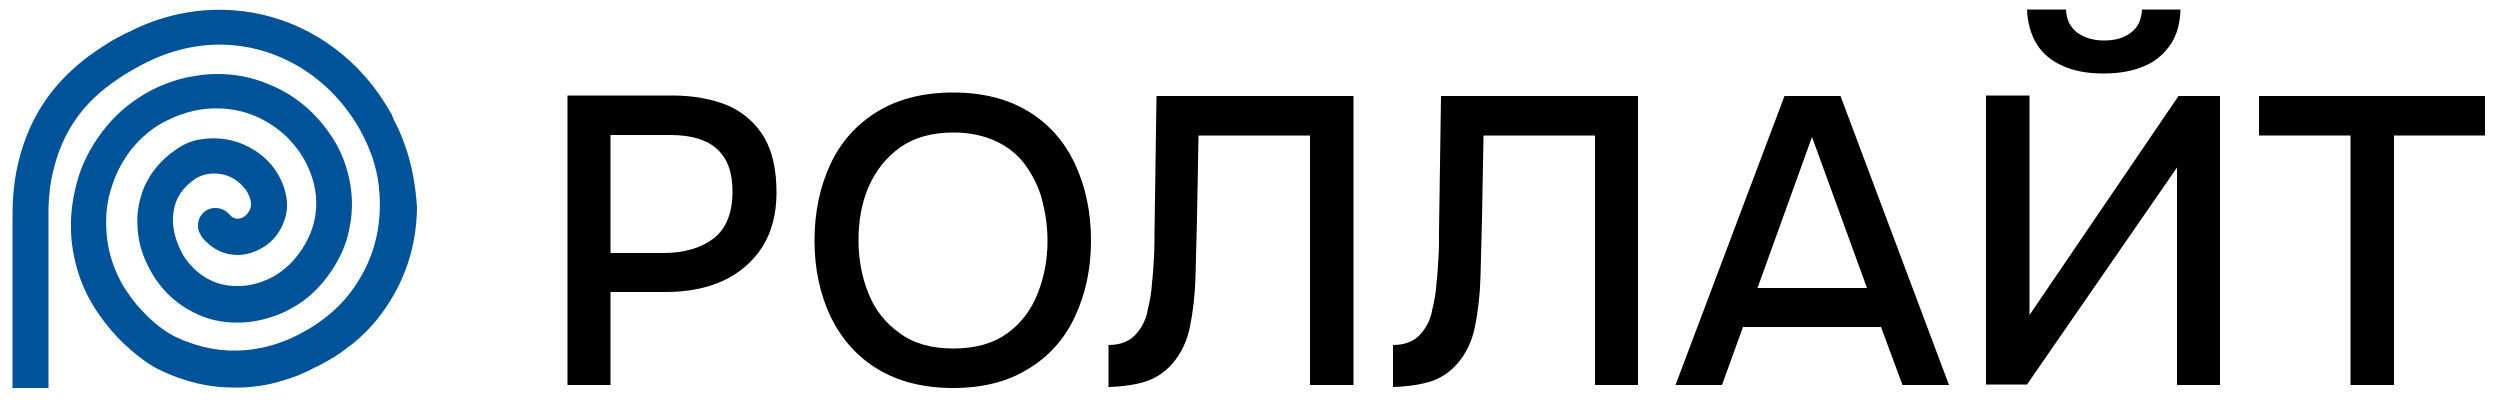
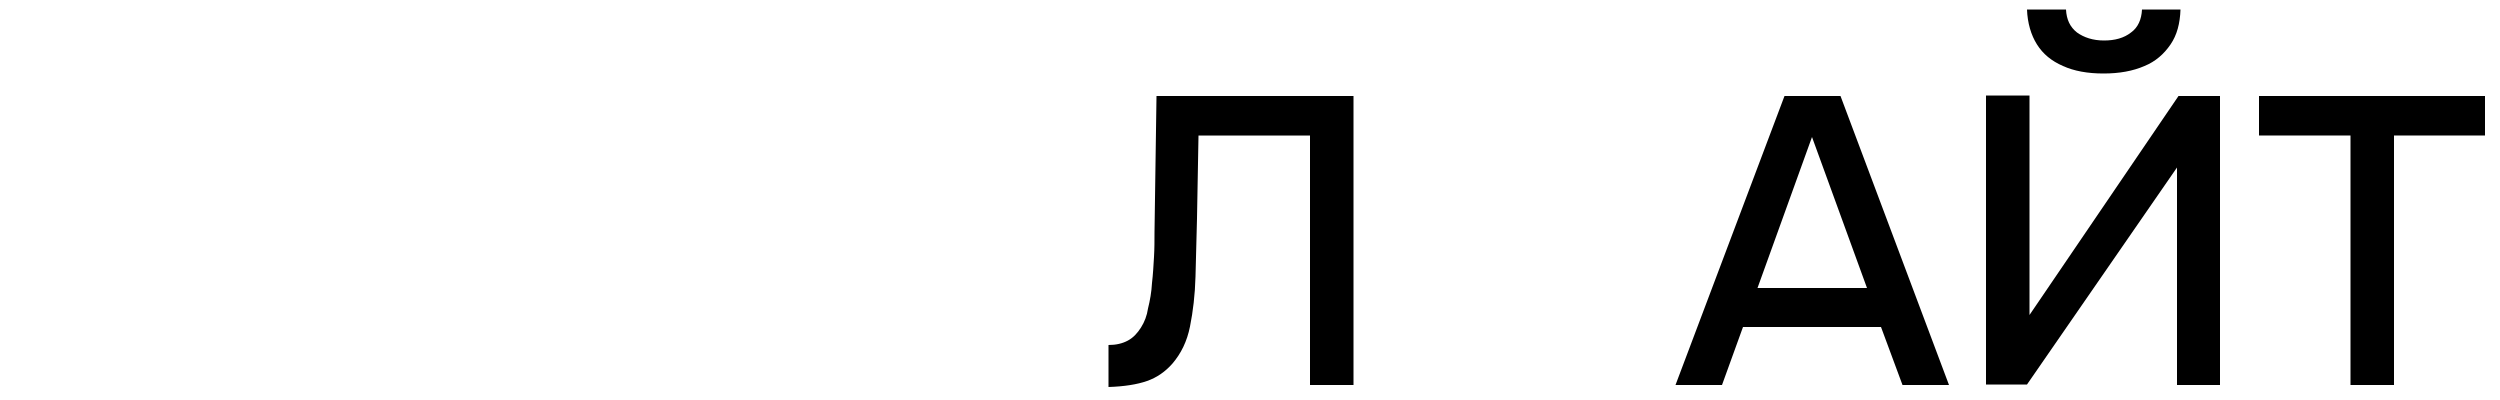
<svg xmlns="http://www.w3.org/2000/svg" id="Слой_1" x="0px" y="0px" viewBox="0 0 500 80" style="enable-background:new 0 0 500 80;" xml:space="preserve">
  <style type="text/css">	.st0{enable-background:new    ;}	.st1{fill:#005399;}</style>
  <g class="st0">
-     <path d="M113.5,77V19.1h20.9c4.3,0,8,0.7,11.2,2c3.1,1.4,5.5,3.5,7.2,6.3c1.7,2.9,2.5,6.6,2.5,11.1c0,4.4-1,8-2.9,11  c-1.9,2.9-4.6,5.2-7.9,6.7c-3.3,1.5-7.1,2.2-11.4,2.2h-11V77H113.5z M122.1,50.6h10.6c4.1,0,7.5-1,10-2.9c2.5-1.9,3.8-5.1,3.8-9.4  c0-3.8-1-6.6-3.1-8.5c-2.1-1.9-5.2-2.8-9.4-2.8h-11.9V50.6z" />
-     <path d="M190.6,77.6c-5.9,0-11-1.3-15.1-3.8c-4.1-2.5-7.2-6-9.4-10.5c-2.1-4.5-3.2-9.5-3.2-15.2c0-5.7,1.1-10.8,3.2-15.3  c2.1-4.5,5.3-8,9.4-10.5c4.1-2.5,9.2-3.8,15.1-3.8c6,0,11,1.3,15.1,3.8c4.1,2.5,7.2,6,9.3,10.5c2.1,4.5,3.2,9.6,3.2,15.3  c0,5.7-1.1,10.7-3.2,15.2c-2.1,4.5-5.2,8-9.4,10.5C201.6,76.3,196.6,77.6,190.6,77.6z M190.7,69.7c4.4,0,7.9-1,10.7-3  c2.8-2,4.8-4.7,6.1-7.9c1.3-3.3,2-6.8,2-10.6c0-2.9-0.4-5.6-1.1-8.3c-0.7-2.6-1.9-4.9-3.4-7c-1.5-2-3.5-3.6-5.9-4.7  c-2.4-1.1-5.2-1.7-8.4-1.7c-4.3,0-7.9,1-10.7,3c-2.8,2-4.9,4.7-6.3,7.9c-1.4,3.3-2,6.8-2,10.7c0,3.8,0.7,7.4,2,10.6  c1.3,3.3,3.4,5.9,6.2,7.9C182.7,68.7,186.3,69.7,190.7,69.7z" />
    <path d="M221.7,77.4V69c1.5,0,2.8-0.3,3.9-0.9c1.1-0.6,1.9-1.5,2.6-2.6c0.7-1.1,1.2-2.4,1.4-3.8c0.4-1.6,0.7-3.3,0.8-5.1  c0.2-1.7,0.3-3.5,0.4-5.2c0.1-1.7,0.1-3.4,0.1-4.9l0.4-27.3h39.4V77h-8.7V27.1h-22.3l-0.3,16.6c-0.1,4-0.2,7.9-0.3,11.6  c-0.1,3.7-0.5,7-1.1,10c-0.6,3-1.8,5.4-3.5,7.4c-1.4,1.6-3.1,2.8-5.1,3.5C227.4,76.9,224.8,77.3,221.7,77.4z" />
-     <path d="M278.6,77.4V69c1.5,0,2.8-0.3,3.9-0.9c1.1-0.6,1.9-1.5,2.6-2.6c0.7-1.1,1.2-2.4,1.4-3.8c0.4-1.6,0.7-3.3,0.8-5.1  c0.2-1.7,0.3-3.5,0.4-5.2c0.1-1.7,0.1-3.4,0.1-4.9l0.4-27.3h39.4V77H319V27.1h-22.3l-0.3,16.6c-0.1,4-0.2,7.9-0.3,11.6  c-0.1,3.7-0.5,7-1.1,10c-0.6,3-1.8,5.4-3.5,7.4c-1.4,1.6-3.1,2.8-5.1,3.5C284.3,76.9,281.7,77.3,278.6,77.4z" />
    <path d="M335.1,77l21.8-57.8h11.2L389.8,77h-9.3l-4.3-11.6h-27.6L344.4,77H335.1z M351.5,57.6h21.9l-11-30.2L351.5,57.6z" />
    <path d="M397.2,77V19.1h8.7V63l29.8-43.8h8.3V77h-8.6V33.5l-30,43.4H397.2z M420.7,14.7c-3.2,0-5.9-0.5-8.1-1.5  c-2.3-1-4-2.4-5.2-4.3c-1.2-1.9-1.9-4.3-2-7h7.8c0.1,2,0.8,3.5,2.2,4.6c1.4,1,3.2,1.6,5.4,1.6c2.2,0,4-0.5,5.4-1.6  c1.4-1,2.1-2.6,2.2-4.6h7.7c-0.1,2.8-0.7,5.1-2,7c-1.3,1.9-3,3.4-5.2,4.3C426.6,14.2,423.9,14.7,420.7,14.7z" />
    <path d="M470.1,77V27.1h-18.3v-7.9H497v7.9h-18.2V77H470.1z" />
  </g>
-   <path class="st1" d="M81,29.1c-0.5-1.5-1.1-2.9-1.8-4.3c-0.3-0.5-0.5-1-0.7-1.5c0-0.1-0.1-0.2-0.1-0.3c-0.4-0.7-0.9-1.5-1.3-2.2 c-0.1-0.1-0.1-0.2-0.2-0.3c-3-4.8-6.9-8.8-11.6-12c-8.9-6-19.9-8-30.4-5.5c-2,0.5-4,1.1-5.9,1.9c-1.3,0.5-2.6,1.2-3.9,1.8 c-1,0.5-2,1-3,1.6c-1.1,0.7-2.2,1.4-3.2,2.1c-1.6,1.1-3.1,2.3-4.5,3.6c-4.7,4.3-8,9.5-9.9,15.5c-1.1,3.4-1.7,6.8-1.9,10.3 c-0.1,1.5-0.1,3-0.1,4.4l0,0v33.4h7.2V44.1l0,0c0-0.9,0-1.8,0-2.7c0.1-2.7,0.4-5.2,1.1-7.8c1.1-4.5,3.1-8.5,6.1-12 c1.3-1.5,2.7-2.8,4.2-4c2.2-1.7,4.5-3.2,7-4.5c3-1.6,6.1-2.8,9.4-3.5c4.7-1,9.4-0.9,14.1,0.3c5.6,1.5,10.4,4.3,14.5,8.3 c1.3,1.3,2.5,2.7,3.6,4.2c1.1,1.5,2.1,3.1,2.9,4.7c1.9,3.7,3.1,7.6,3.3,11.8c0.4,6.4-1,12.3-4.5,17.7c-1.4,2.2-3.1,4.2-5.1,5.9 c-1.8,1.6-3.9,3-6,4.1c-2.4,1.3-5,2.3-7.7,2.9c-4.6,1-9.1,0.8-13.6-0.6c-1.2-0.4-2.3-0.8-3.4-1.3c-1.4-0.6-2.7-1.5-3.9-2.4 c-1.6-1.3-3-2.7-4.4-4.3c-1.2-1.5-2.3-3-3.2-4.7c-1.6-3.1-2.6-6.4-2.8-9.8c-0.2-2.7,0-5.3,0.7-7.9c1.2-4.4,3.4-8.2,6.7-11.2 c1.4-1.3,3-2.4,4.7-3.2c3.4-1.7,7-2.6,10.8-2.4c4.7,0.2,8.7,1.9,12.3,4.9c1.2,1,2.2,2.2,3.2,3.5c1.6,2.3,2.8,4.9,3.3,7.7 c0.7,4.1-0.1,7.9-2.2,11.4c-0.8,1.3-1.8,2.6-2.9,3.7c-1.2,1.1-2.5,2.1-4,2.8c-1.9,0.9-4,1.5-6.1,1.5c-3.7,0.1-6.8-1.2-9.3-3.8 c-1-1-1.8-2.1-2.4-3.4c-1-2.1-1.6-4.2-1.5-6.5c0.1-2.9,1.3-5.3,3.6-7.1c0.5-0.4,1-0.8,1.5-1c1-0.5,2-0.7,3.1-0.7 c2.3,0,4.3,0.9,5.8,2.6c0.7,0.7,1.2,1.6,1.5,2.7c0.3,1.3-0.1,2.3-1,3.1c-0.3,0.3-0.7,0.5-1.2,0.6c-0.6,0.1-1.1,0-1.6-0.4 c-0.1-0.1-0.3-0.3-0.4-0.4c-1.1-1.3-3-1.7-4.5-0.9c-1.5,0.8-2.2,2.7-1.6,4.3c0.2,0.5,0.5,1,0.8,1.4c1.2,1.3,2.6,2.4,4.3,2.9 c2,0.6,3.9,0.5,5.8-0.2c3.2-1.2,5.3-3.5,6.3-6.7c0.6-1.9,0.5-3.9-0.1-5.9c-0.4-1.3-1-2.5-1.7-3.6c-1.4-2.1-3.2-3.6-5.4-4.8 c-3.1-1.6-6.4-2.1-9.9-1.5c-1.7,0.3-3.3,1-4.7,2c-2.8,1.9-5,4.4-6.4,7.6c-1,2.5-1.5,5.1-1.3,7.8c0.1,2.3,0.6,4.5,1.5,6.6 c1.8,4.2,4.5,7.5,8.3,9.8c3.4,2.1,7.1,3,11.1,2.8c2.5-0.1,5-0.7,7.3-1.6c1.6-0.6,3.1-1.5,4.5-2.4c2.3-1.6,4.2-3.6,5.8-5.9 c1.9-2.7,3.3-5.7,3.9-9c0.8-3.8,0.6-7.6-0.4-11.3c-0.7-2.5-1.7-4.8-3.1-6.9c-3.8-5.8-8.9-9.6-15.6-11.6c-3.9-1.1-7.9-1.3-11.9-0.6 c-2.1,0.3-4.1,0.9-6.1,1.7c-1.8,0.7-3.5,1.6-5,2.6c-3.4,2.2-6.1,4.9-8.4,8.3c-1.9,2.8-3.3,5.8-4.1,9c-1.6,6-1.5,12,0.4,17.9 c0.8,2.5,1.9,4.8,3.3,7c2.7,4.2,6,7.7,10.1,10.6c1.8,1.3,3.8,2.2,5.9,3c3.7,1.4,7.5,2.2,11.5,2.2c3.6,0.1,7-0.4,10.4-1.5 c1.8-0.5,3.5-1.2,5.1-2c0.6-0.3,1.1-0.6,1.6-0.8c0.2-0.1,0.4-0.2,0.6-0.3c0.6-0.3,1.2-0.7,1.8-1c0.1-0.1,0.3-0.2,0.5-0.3 c1.5-0.9,2.8-1.9,4.1-2.9c2.2-1.8,4.2-3.9,5.8-6.1c4.6-6.3,6.9-13.3,7-21.1C83.1,37,82.4,33,81,29.1z" />
</svg>